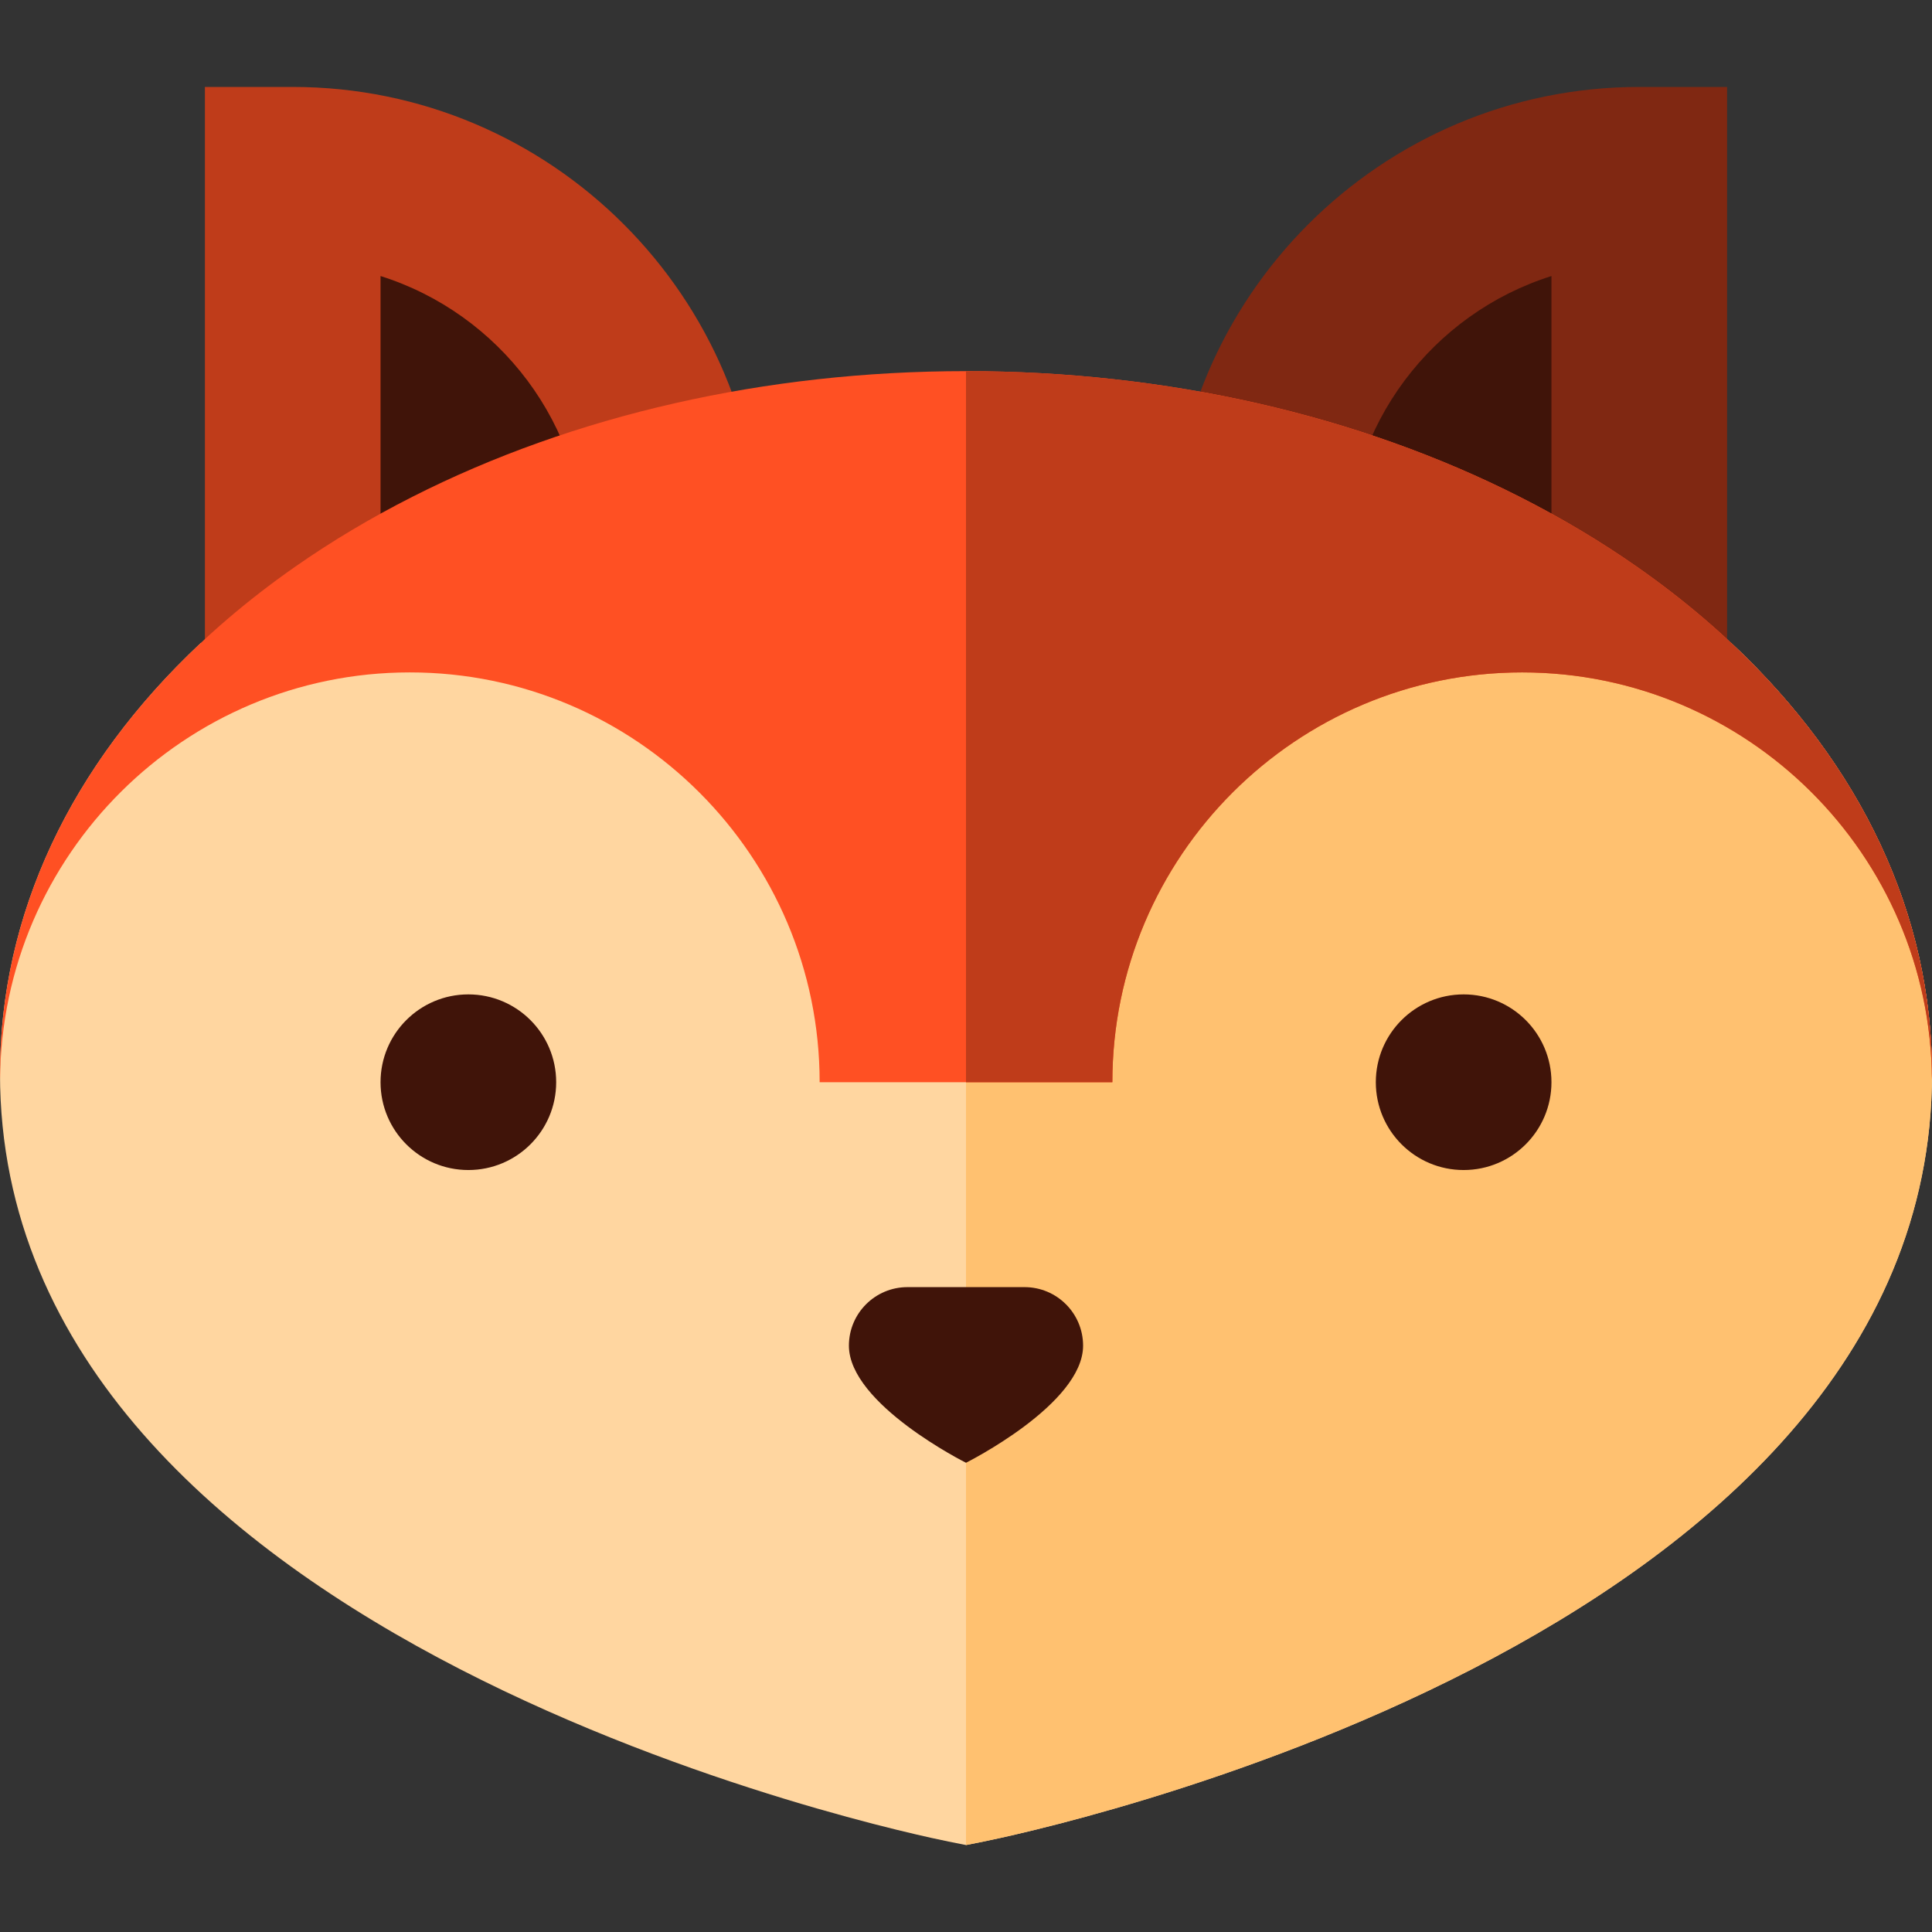
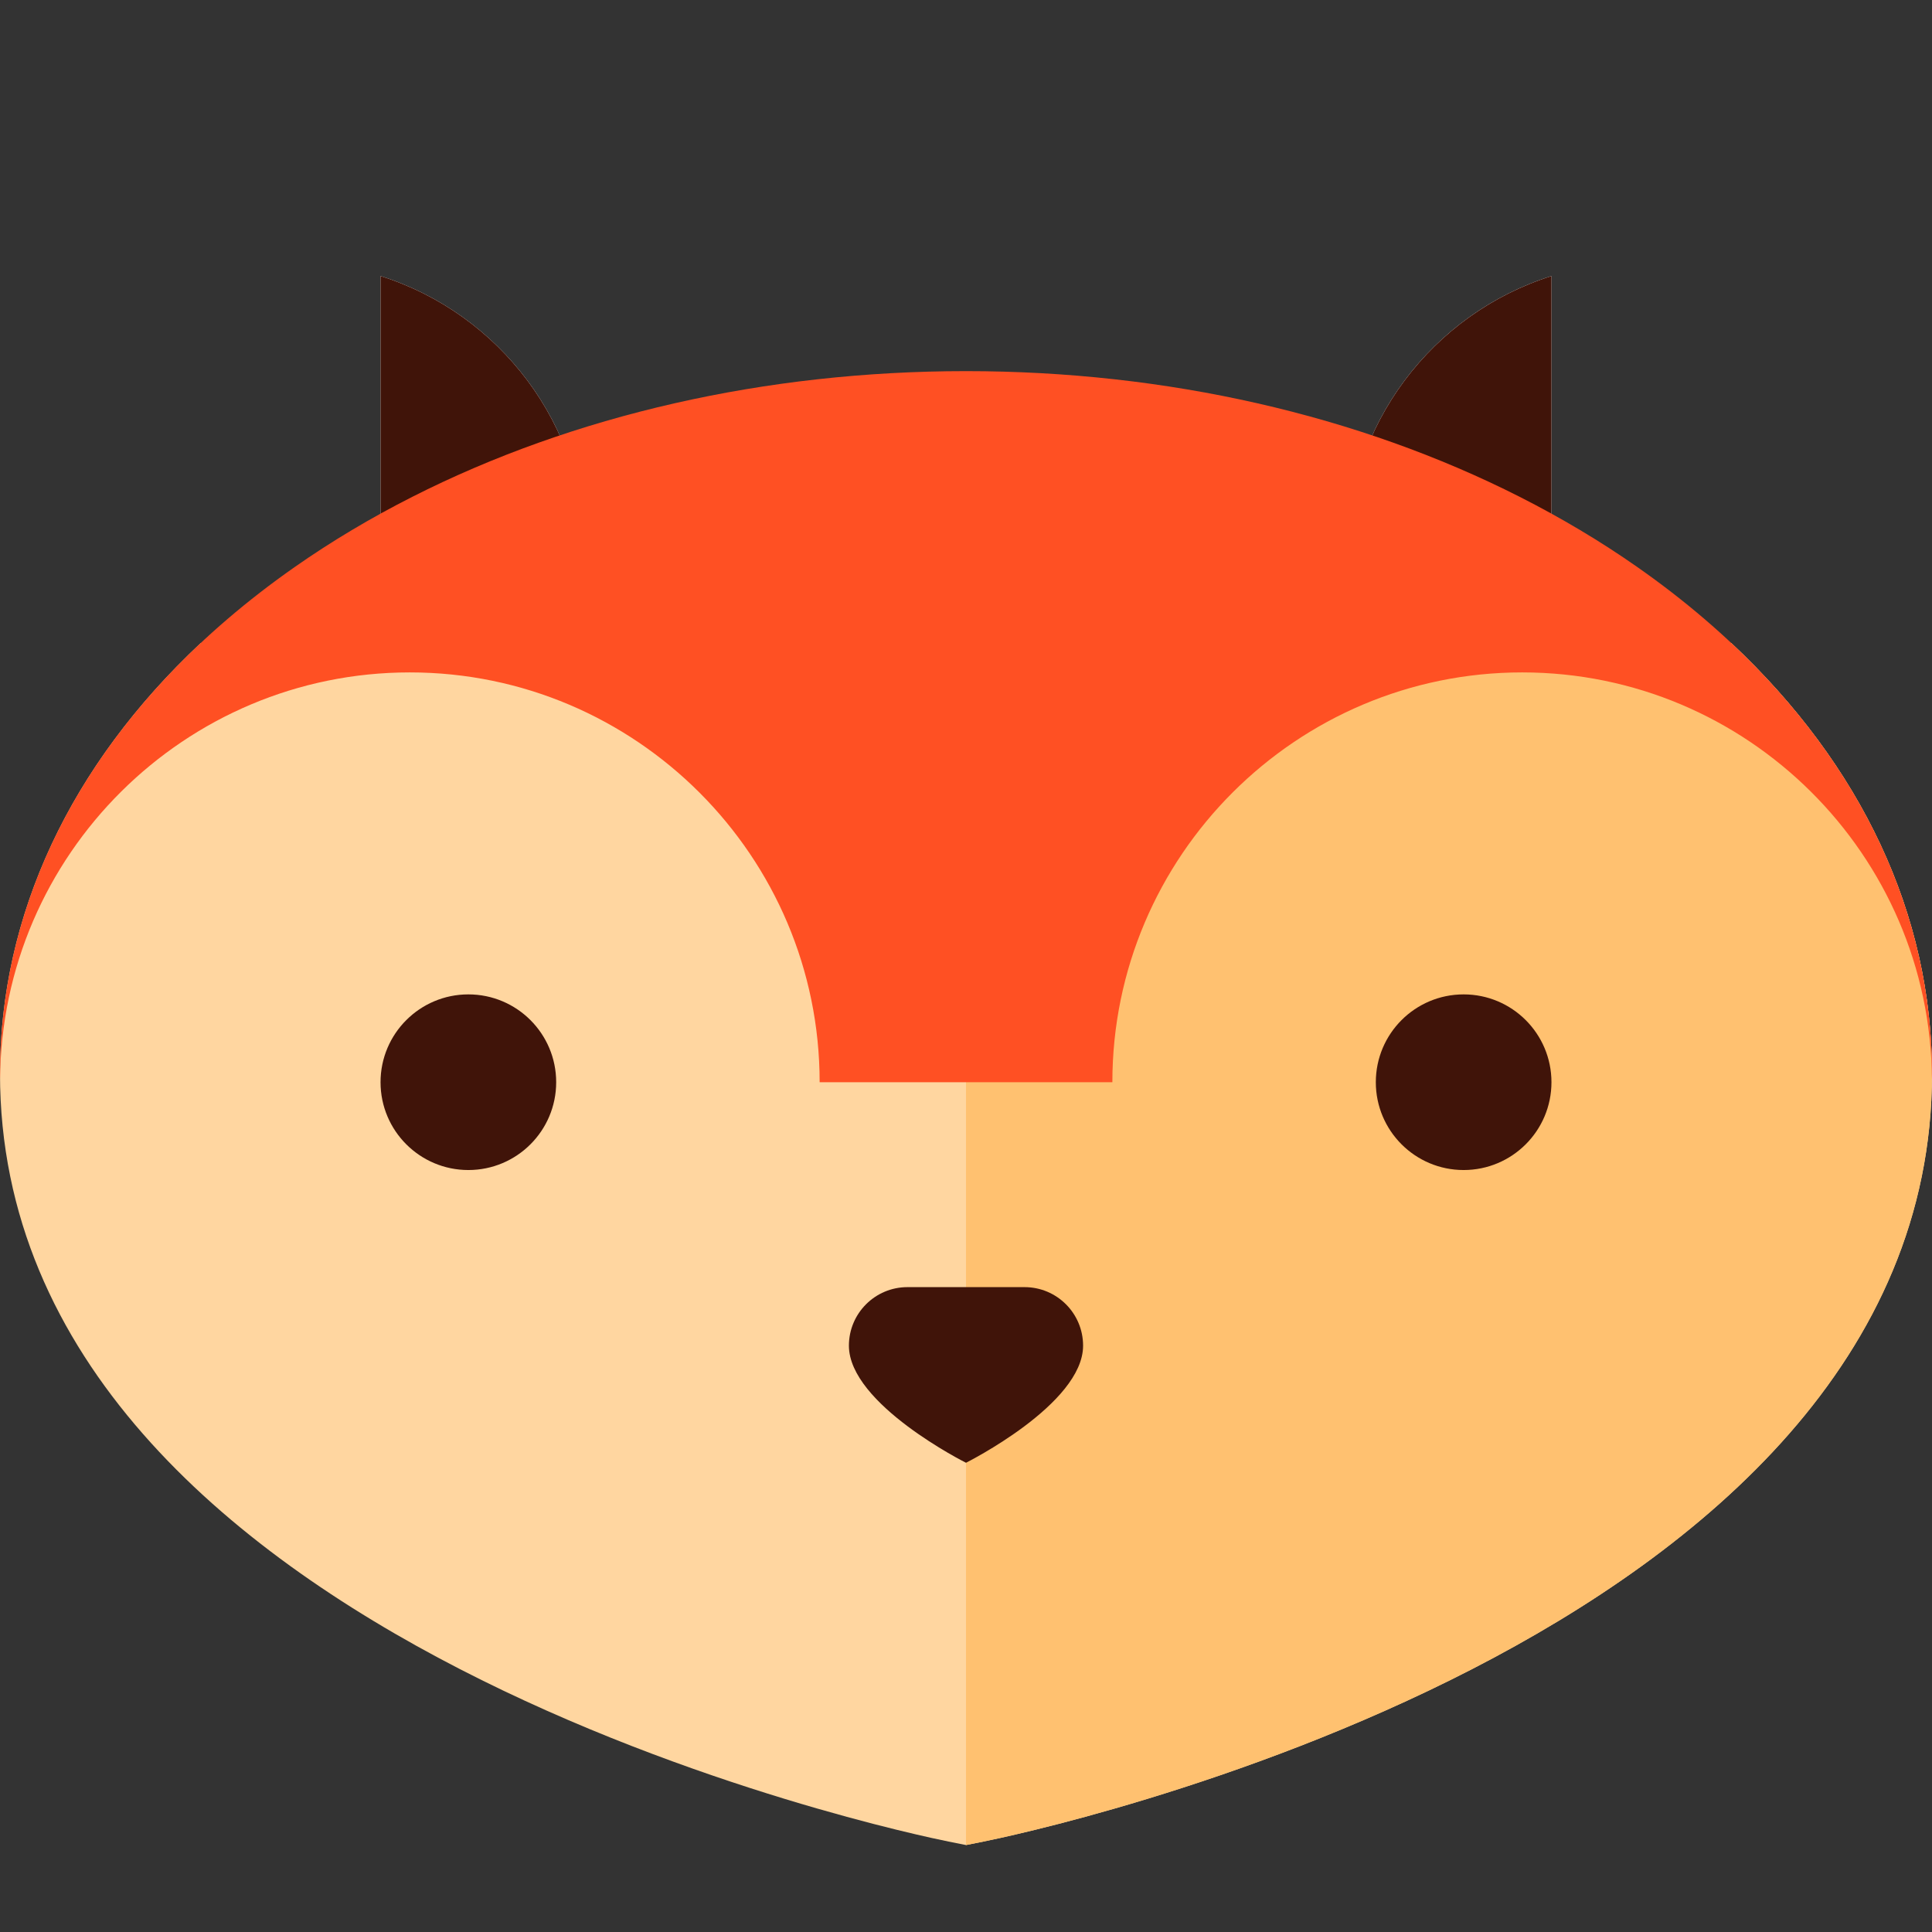
<svg xmlns="http://www.w3.org/2000/svg" height="800px" width="800px" version="1.1" id="Layer_1" viewBox="0 0 512 512" xml:space="preserve">
  <rect x="0" y="0" width="512" height="512" fill="#333333" stroke="none" />
  <path style="fill:#FFFFFF;" d="M100.848,73.152v148.021c31.441-9.908,54.303-39.339,54.303-74.01S132.29,83.06,100.848,73.152z" />
-   <path style="fill:#BF3C1A;" d="M77.576,23.042H54.303v248.242h23.273c68.44,0,124.121-55.681,124.121-124.121  S146.016,23.042,77.576,23.042z" />
  <path style="fill:#401409;" d="M100.848,221.174V73.152c31.441,9.908,54.303,39.339,54.303,74.01S132.29,211.266,100.848,221.174z" />
  <path style="fill:#FFFFFF;" d="M356.848,147.164c0,34.672,22.86,64.102,54.303,74.01V73.152  C379.708,83.06,356.848,112.492,356.848,147.164z" />
-   <path style="fill:#802812;" d="M434.424,23.042c-68.44,0-124.121,55.681-124.121,124.121s55.681,124.121,124.121,124.121h23.273  V23.042L434.424,23.042L434.424,23.042z" />
  <path style="fill:#401409;" d="M411.151,221.174c-31.443-9.908-54.303-39.339-54.303-74.01s22.86-64.102,54.303-74.01V221.174z" />
  <path style="fill:#FFD6A0;" d="M458.82,170.436H53.18C18.676,202.784,0,242.43,0,284.536c0,151.481,241.169,201.456,251.435,203.509  l4.565,0.912l4.563-0.912C270.831,485.991,512,436.015,512,284.536C512,242.43,493.324,202.784,458.82,170.436z" />
  <path style="fill:#FFC170;" d="M458.82,170.436H256v318.521l4.563-0.912C270.831,485.991,512,436.015,512,284.536  C512,242.43,493.324,202.784,458.82,170.436z" />
  <g>
    <circle style="fill:#401409;" cx="124.121" cy="286.797" r="23.273" />
    <circle style="fill:#401409;" cx="387.879" cy="286.797" r="23.273" />
    <path style="fill:#401409;" d="M271.515,341.103H256h-15.515c-8.569,0-15.515,6.946-15.515,15.515   c0,15.515,31.03,31.03,31.03,31.03s31.03-15.515,31.03-31.03C287.03,348.048,280.084,341.103,271.515,341.103z" />
  </g>
  <path style="fill:#FF5023;" d="M433.909,150.274c-9.782-6.847-20.215-13.054-31.182-18.614  C360.069,110.034,309.215,98.354,256,98.354c-53.214,0-104.071,11.68-146.727,33.308c-10.966,5.559-21.4,11.767-31.182,18.614  C27.733,185.526,0,233.207,0,284.536c0,0.509,0.014,1.012,0.019,1.519c0.403-59.541,48.952-107.861,108.587-107.861  c59.885,0,108.606,48.721,108.606,108.606h31.03H256h7.758h31.03c0-59.885,48.721-108.606,108.606-108.606  c59.634,0,108.184,48.32,108.587,107.861c0.005-0.506,0.019-1.008,0.019-1.519C512,233.207,484.267,185.526,433.909,150.274z" />
-   <path style="fill:#BF3C1A;" d="M433.909,150.274c-9.782-6.847-20.215-13.054-31.182-18.614  C360.069,110.034,309.215,98.354,256,98.354v139.992V286.8h7.758h31.03c0-59.885,48.721-108.606,108.606-108.606  c59.634,0,108.184,48.32,108.587,107.861c0.005-0.506,0.019-1.008,0.019-1.519C512,233.207,484.267,185.526,433.909,150.274z" />
</svg>